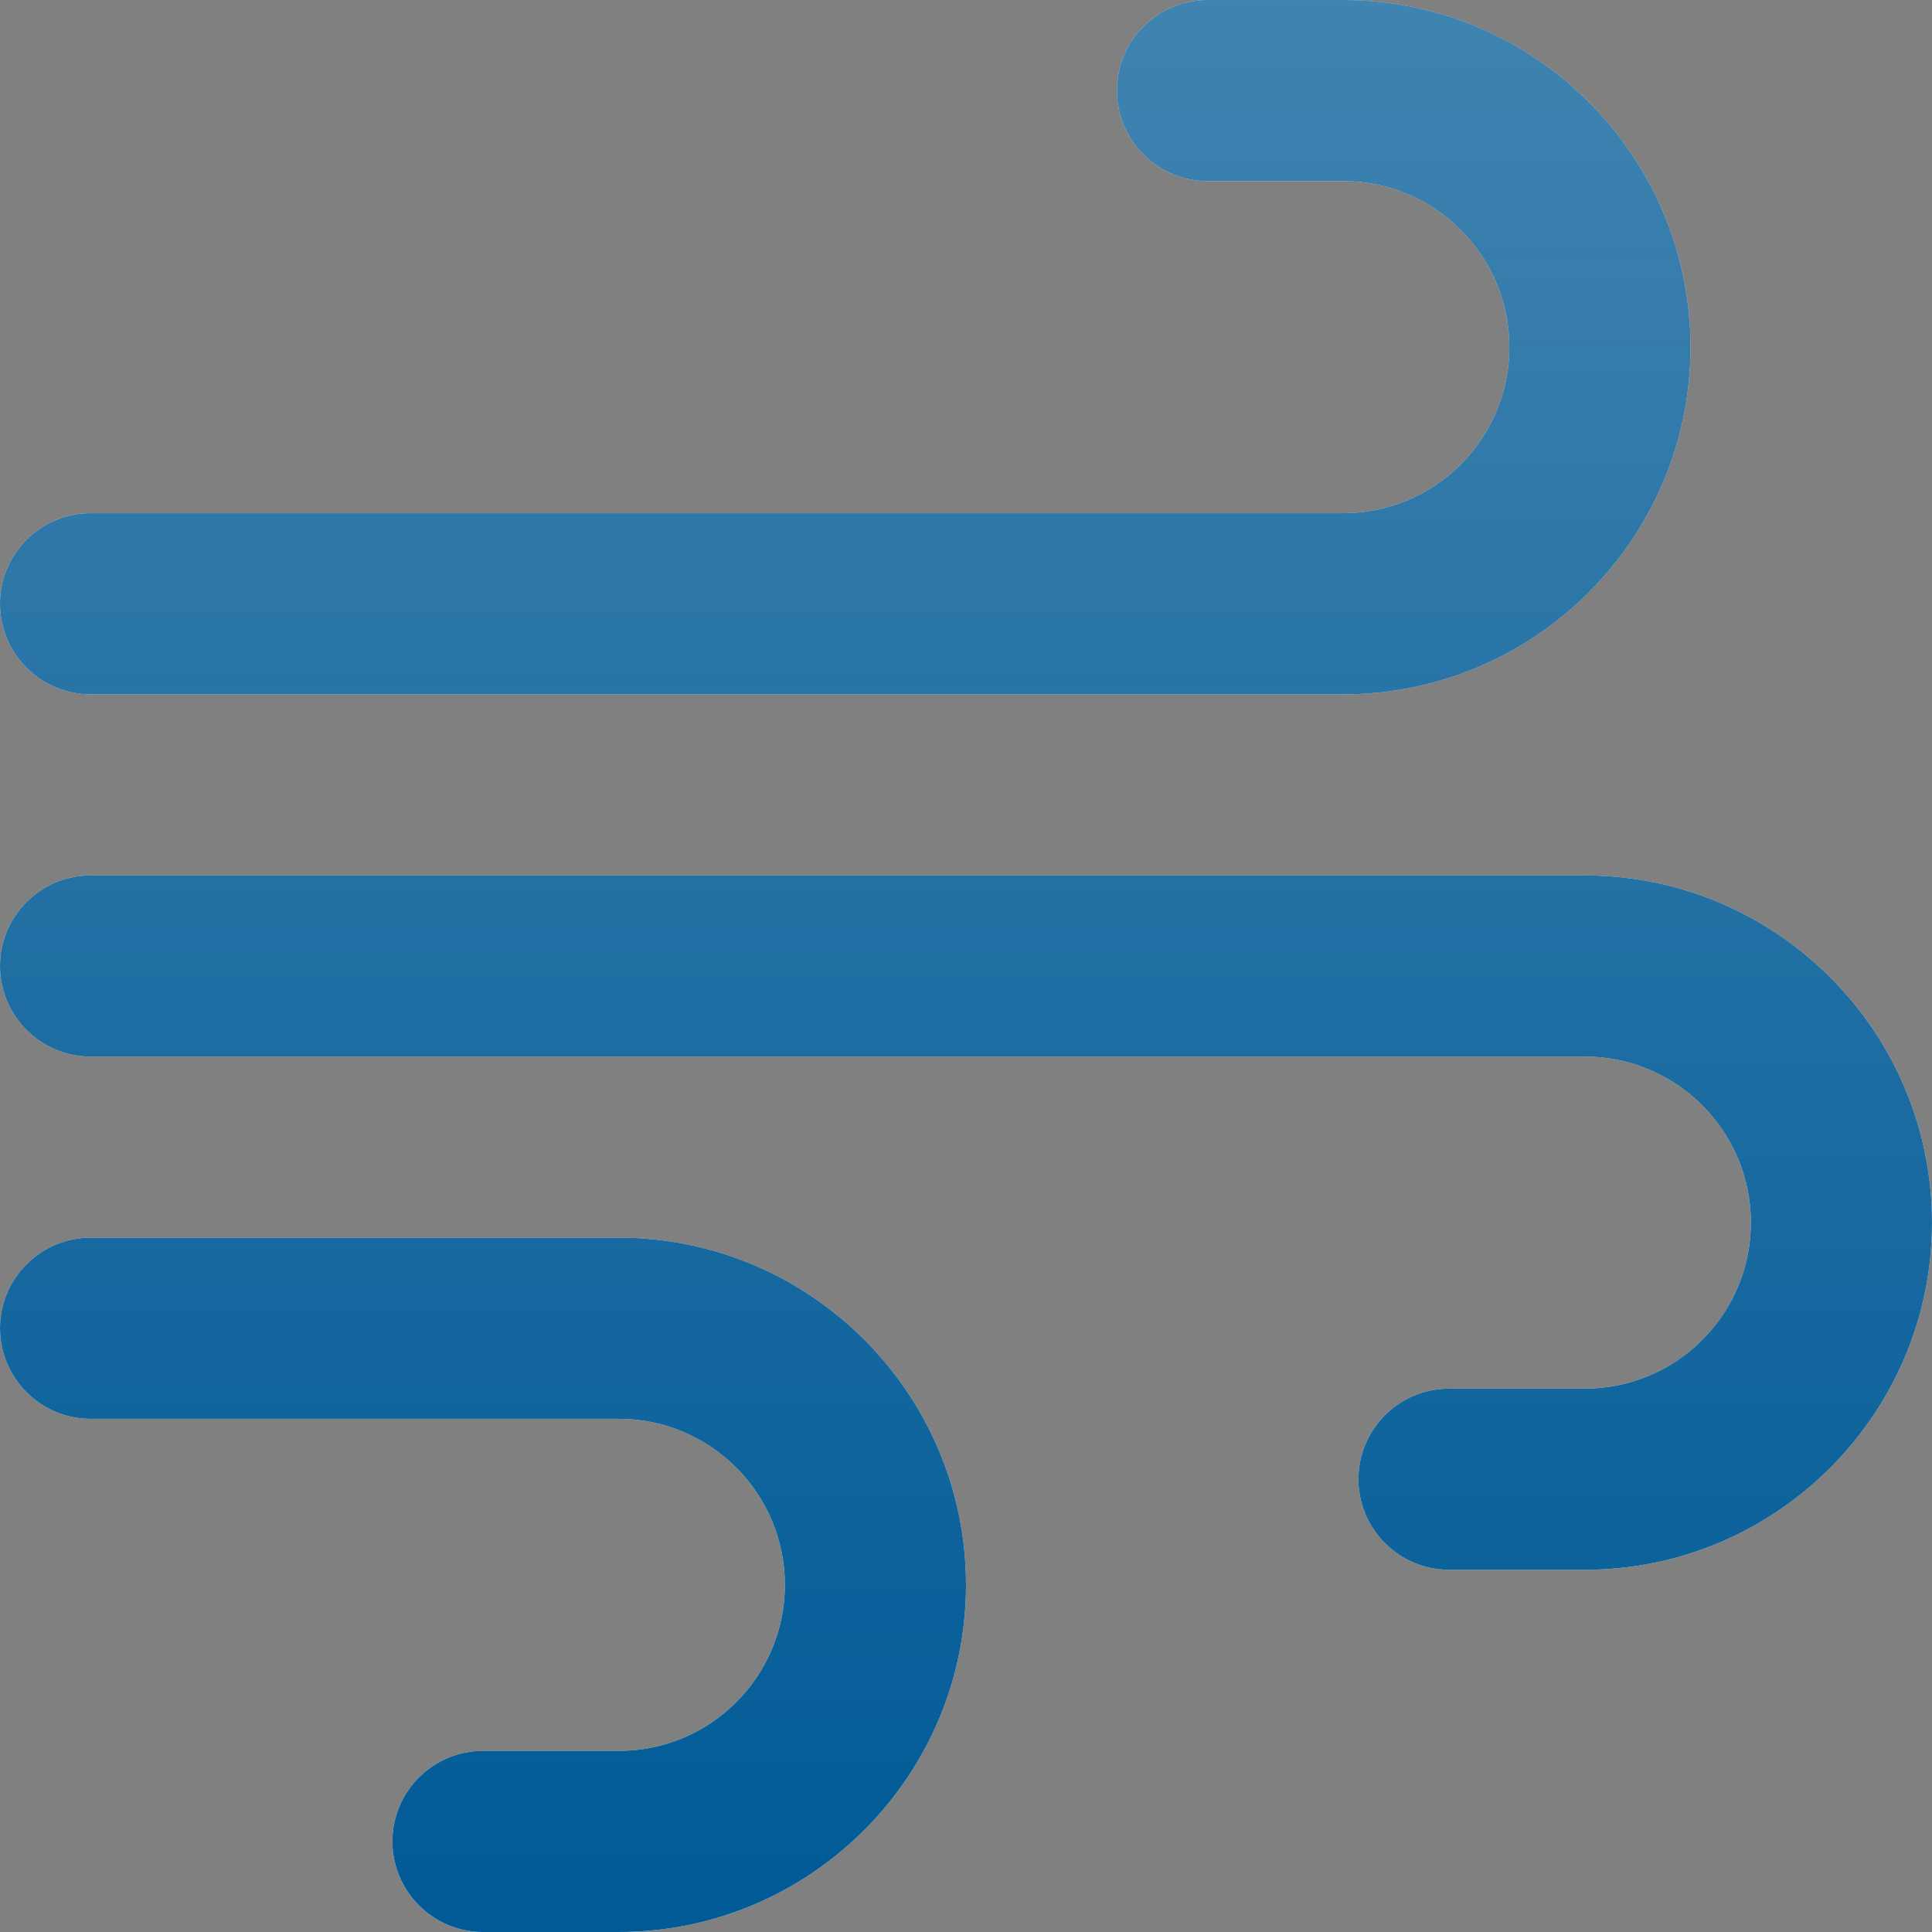
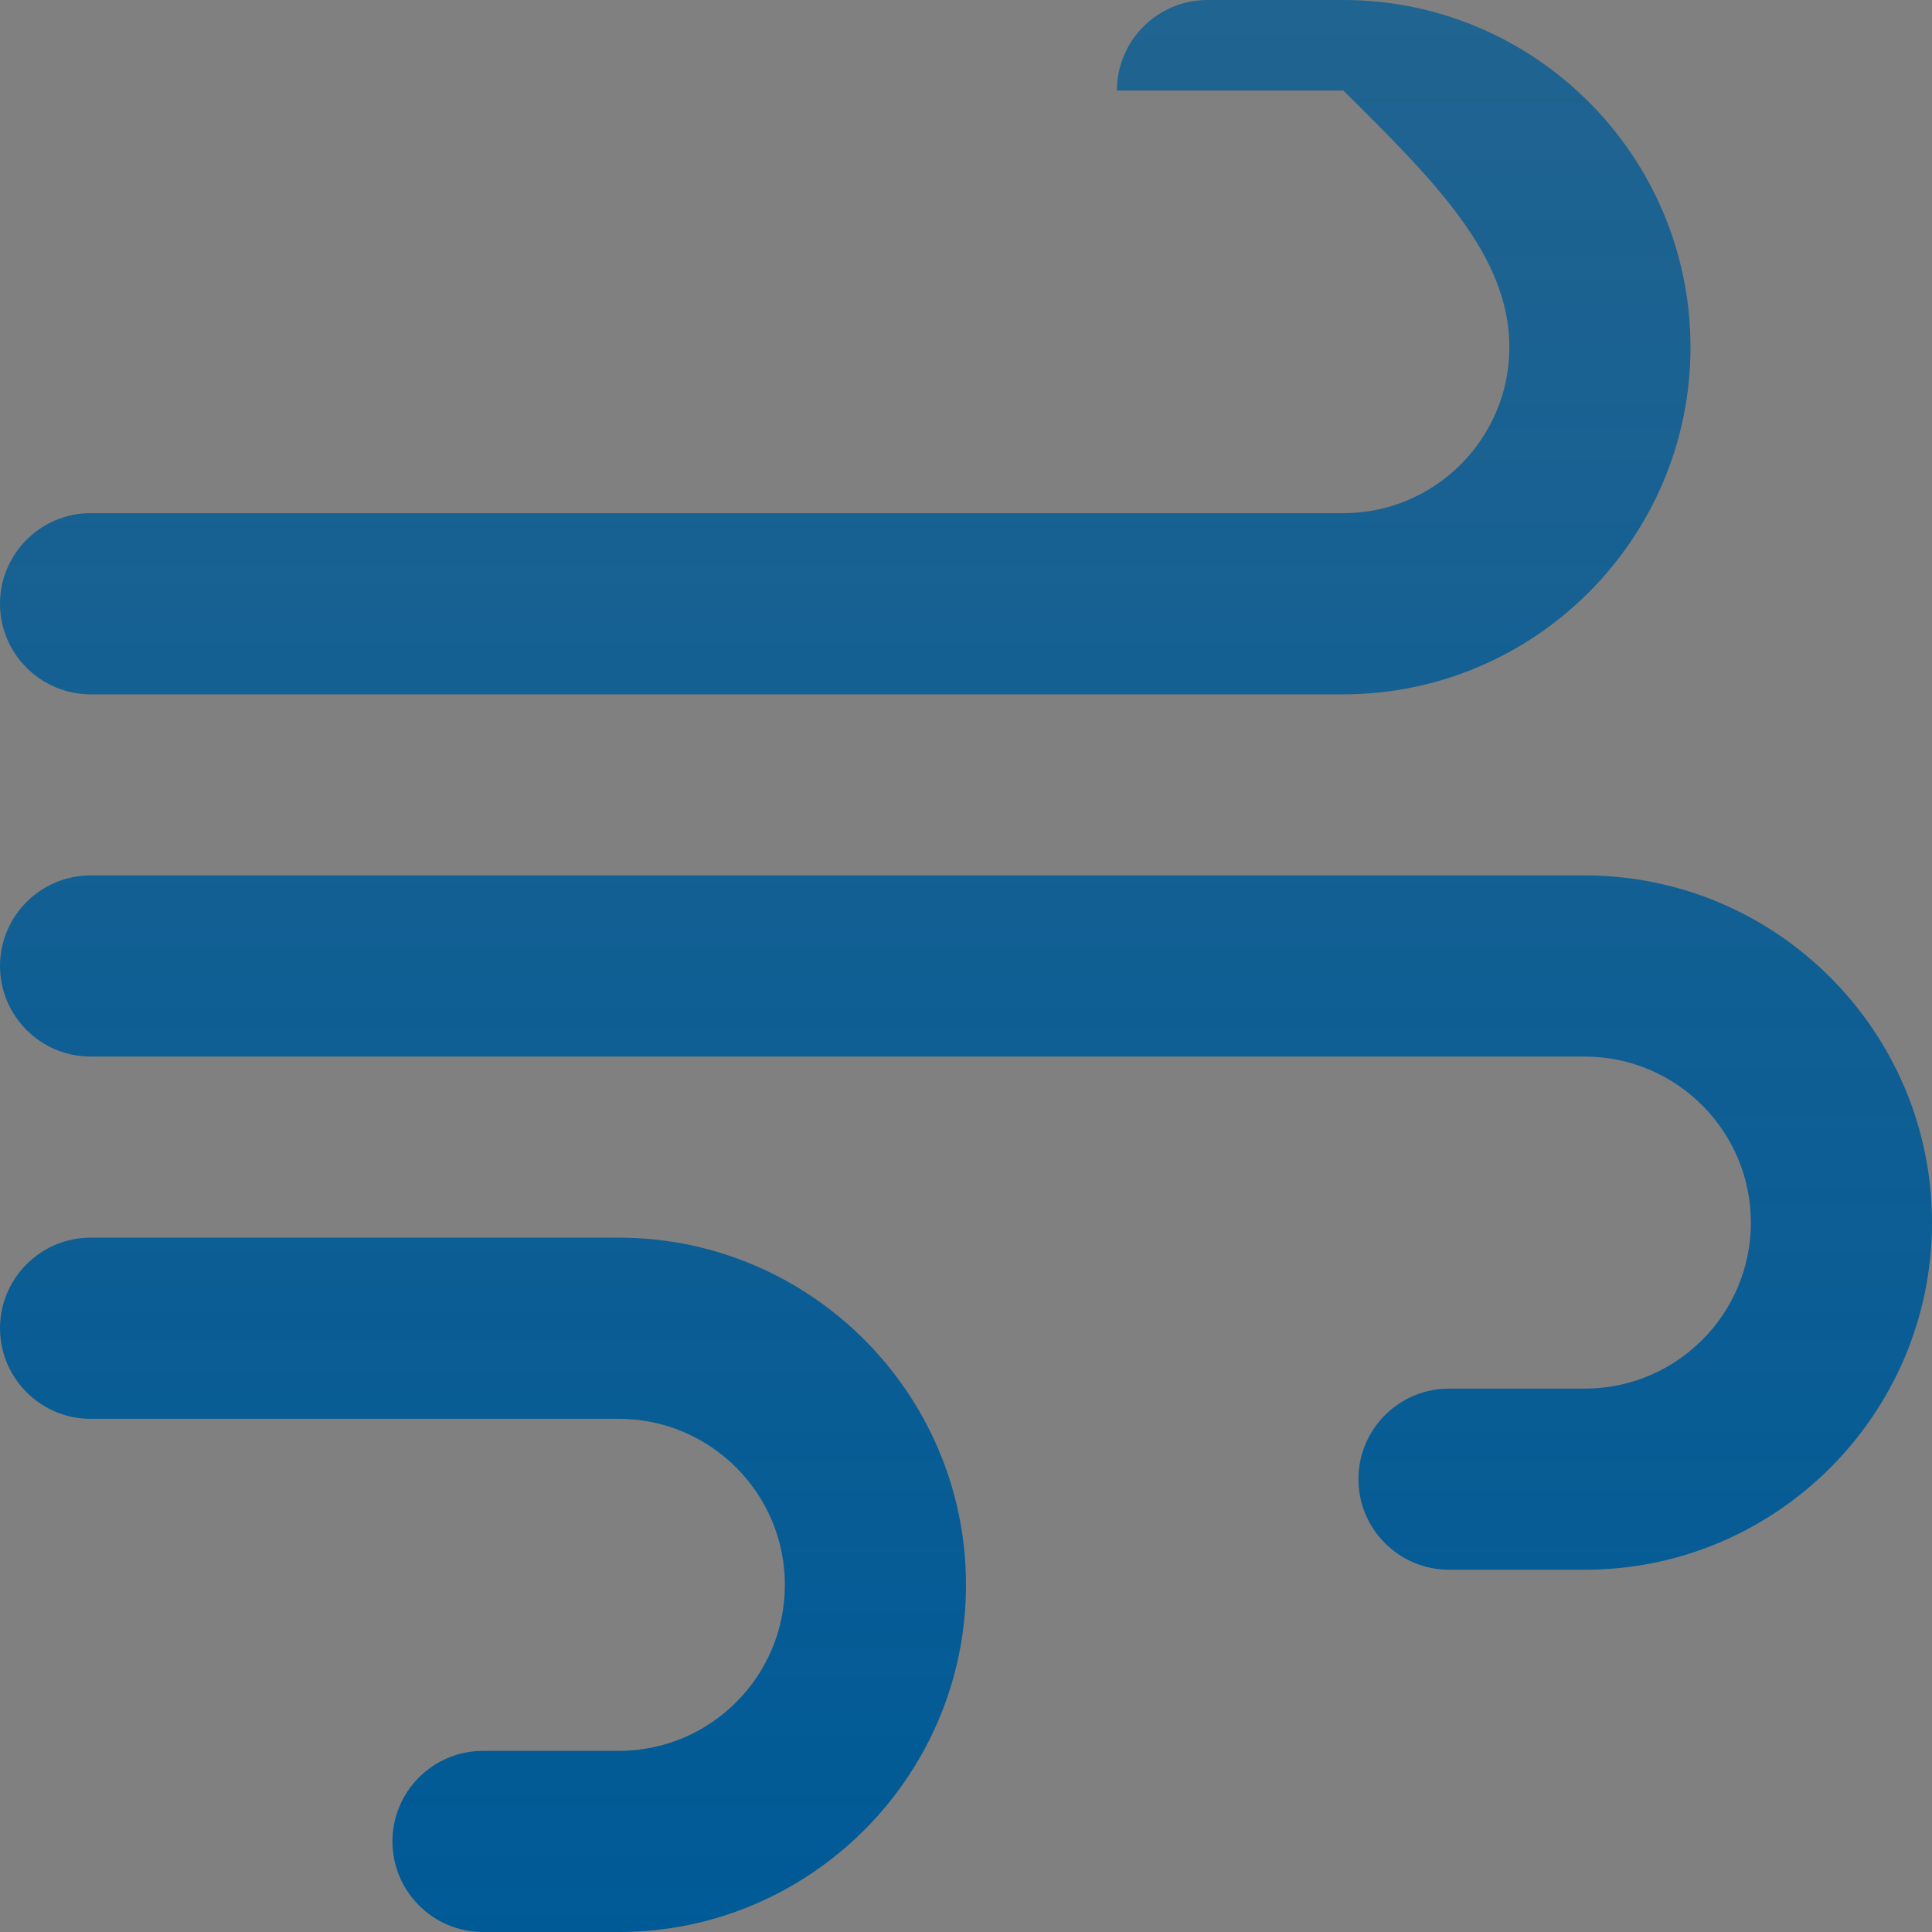
<svg xmlns="http://www.w3.org/2000/svg" fill="none" height="100" viewBox="0 0 100 100" width="100">
  <rect x="0" y="0" width="100" height="100" fill="#808080" stroke="none" />
-   <path d="M4.688 35.938H69.531C79.434 35.938 87.5 27.871 87.5 17.969C87.5 8.066 79.434 0 69.531 0H62.5C59.912 0 57.812 2.1 57.812 4.688C57.812 7.275 59.922 9.375 62.5 9.375H69.531C74.268 9.375 78.125 13.232 78.125 17.969C78.125 22.705 74.277 26.562 69.531 26.562H4.688C2.1 26.562 0 28.672 0 31.25C0 33.828 2.1 35.938 4.688 35.938ZM32.031 64.062H4.688C2.1 64.062 0 66.172 0 68.75C0 71.328 2.1 73.438 4.688 73.438H32.031C36.768 73.438 40.625 77.295 40.625 82.031C40.625 86.768 36.777 90.625 32.031 90.625H25C22.412 90.625 20.312 92.725 20.312 95.312C20.312 97.9 22.422 100 25 100H32.031C41.934 100 50 91.934 50 82.031C50 72.129 41.934 64.062 32.031 64.062ZM82.031 45.312H4.688C2.1 45.312 0 47.422 0 50C0 52.578 2.1 54.688 4.688 54.688H82.031C86.768 54.688 90.625 58.545 90.625 63.281C90.625 68.018 86.777 71.875 82.031 71.875H75C72.412 71.875 70.312 73.975 70.312 76.562C70.312 79.15 72.422 81.25 75 81.25H82.031C91.934 81.25 100 73.184 100 63.281C100 53.379 91.934 45.312 82.031 45.312Z" fill="white" />
-   <path d="M4.688 35.938H69.531C79.434 35.938 87.5 27.871 87.5 17.969C87.5 8.066 79.434 0 69.531 0H62.5C59.912 0 57.812 2.1 57.812 4.688C57.812 7.275 59.922 9.375 62.5 9.375H69.531C74.268 9.375 78.125 13.232 78.125 17.969C78.125 22.705 74.277 26.562 69.531 26.562H4.688C2.1 26.562 0 28.672 0 31.25C0 33.828 2.1 35.938 4.688 35.938ZM32.031 64.062H4.688C2.1 64.062 0 66.172 0 68.75C0 71.328 2.1 73.438 4.688 73.438H32.031C36.768 73.438 40.625 77.295 40.625 82.031C40.625 86.768 36.777 90.625 32.031 90.625H25C22.412 90.625 20.312 92.725 20.312 95.312C20.312 97.9 22.422 100 25 100H32.031C41.934 100 50 91.934 50 82.031C50 72.129 41.934 64.062 32.031 64.062ZM82.031 45.312H4.688C2.1 45.312 0 47.422 0 50C0 52.578 2.1 54.688 4.688 54.688H82.031C86.768 54.688 90.625 58.545 90.625 63.281C90.625 68.018 86.777 71.875 82.031 71.875H75C72.412 71.875 70.312 73.975 70.312 76.562C70.312 79.15 72.422 81.25 75 81.25H82.031C91.934 81.25 100 73.184 100 63.281C100 53.379 91.934 45.312 82.031 45.312Z" fill="url(#paint0_linear_1059_20405)" />
+   <path d="M4.688 35.938H69.531C79.434 35.938 87.5 27.871 87.5 17.969C87.5 8.066 79.434 0 69.531 0H62.5C59.912 0 57.812 2.1 57.812 4.688H69.531C74.268 9.375 78.125 13.232 78.125 17.969C78.125 22.705 74.277 26.562 69.531 26.562H4.688C2.1 26.562 0 28.672 0 31.25C0 33.828 2.1 35.938 4.688 35.938ZM32.031 64.062H4.688C2.1 64.062 0 66.172 0 68.75C0 71.328 2.1 73.438 4.688 73.438H32.031C36.768 73.438 40.625 77.295 40.625 82.031C40.625 86.768 36.777 90.625 32.031 90.625H25C22.412 90.625 20.312 92.725 20.312 95.312C20.312 97.9 22.422 100 25 100H32.031C41.934 100 50 91.934 50 82.031C50 72.129 41.934 64.062 32.031 64.062ZM82.031 45.312H4.688C2.1 45.312 0 47.422 0 50C0 52.578 2.1 54.688 4.688 54.688H82.031C86.768 54.688 90.625 58.545 90.625 63.281C90.625 68.018 86.777 71.875 82.031 71.875H75C72.412 71.875 70.312 73.975 70.312 76.562C70.312 79.15 72.422 81.25 75 81.25H82.031C91.934 81.25 100 73.184 100 63.281C100 53.379 91.934 45.312 82.031 45.312Z" fill="url(#paint0_linear_1059_20405)" />
  <defs>
    <linearGradient gradientUnits="userSpaceOnUse" id="paint0_linear_1059_20405" x1="50" x2="50" y1="0" y2="100">
      <stop stop-color="#005A96" stop-opacity="0.75" />
      <stop offset="1" stop-color="#005A96" />
    </linearGradient>
  </defs>
</svg>